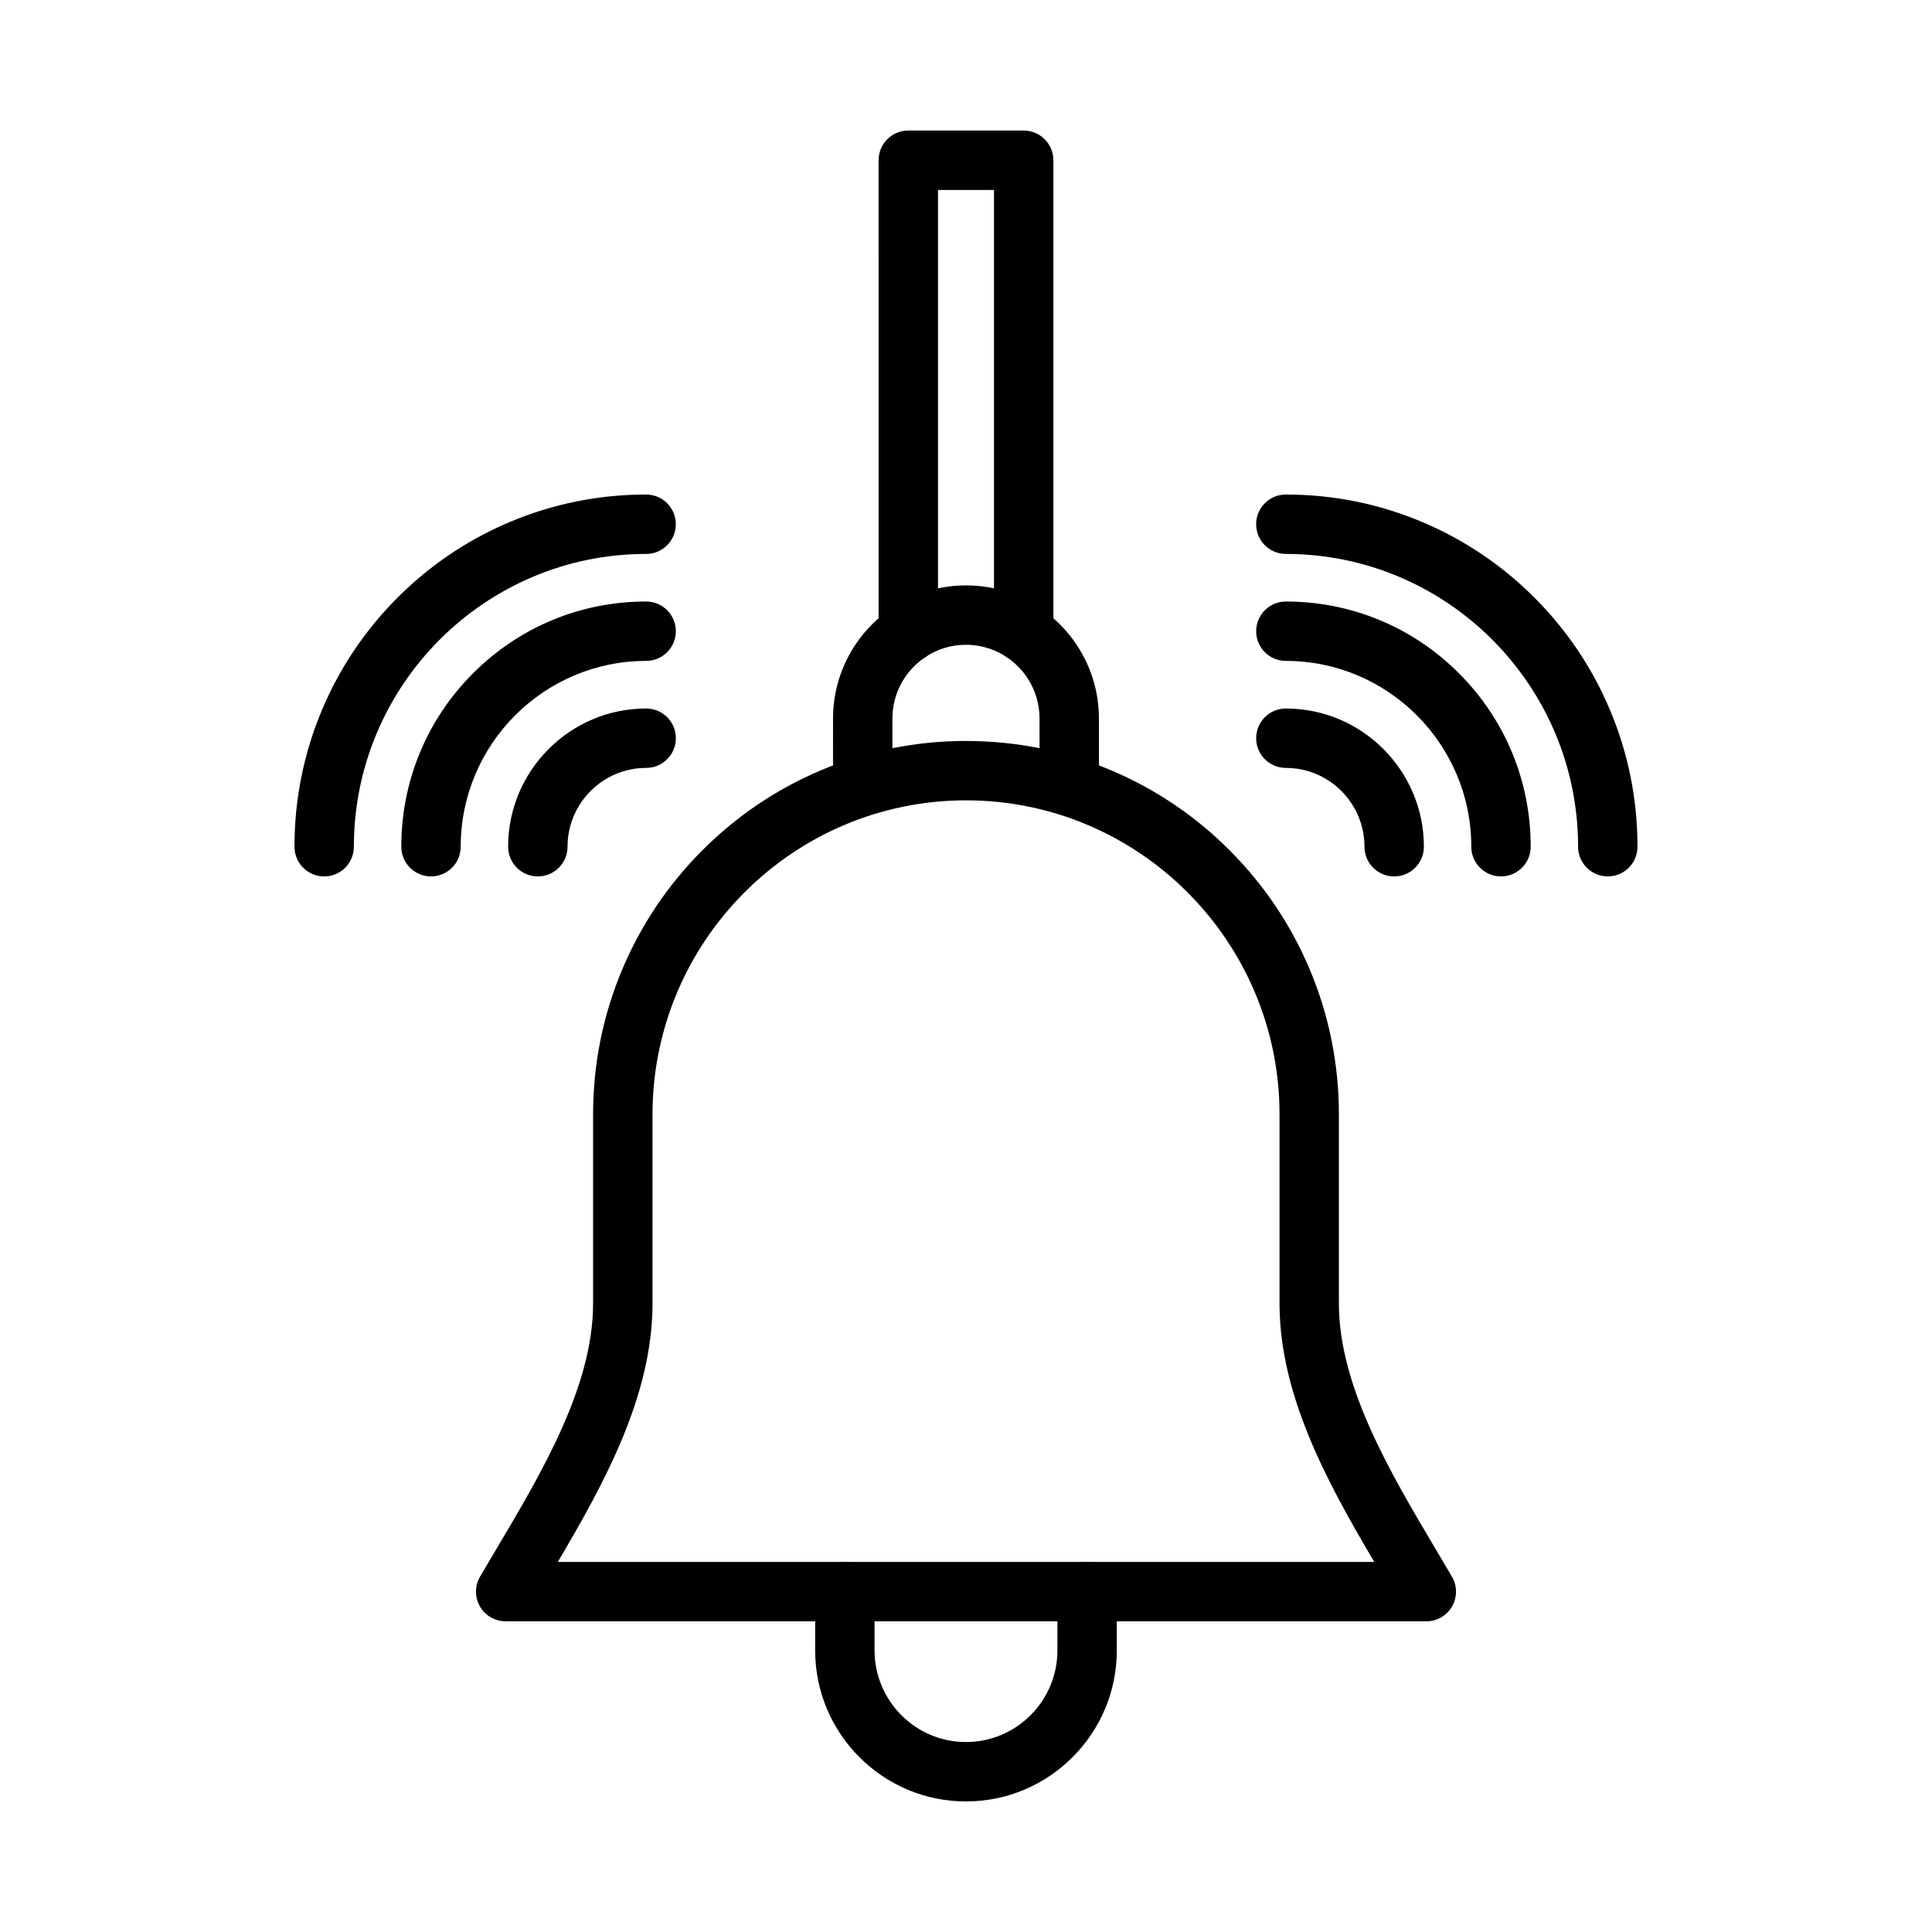
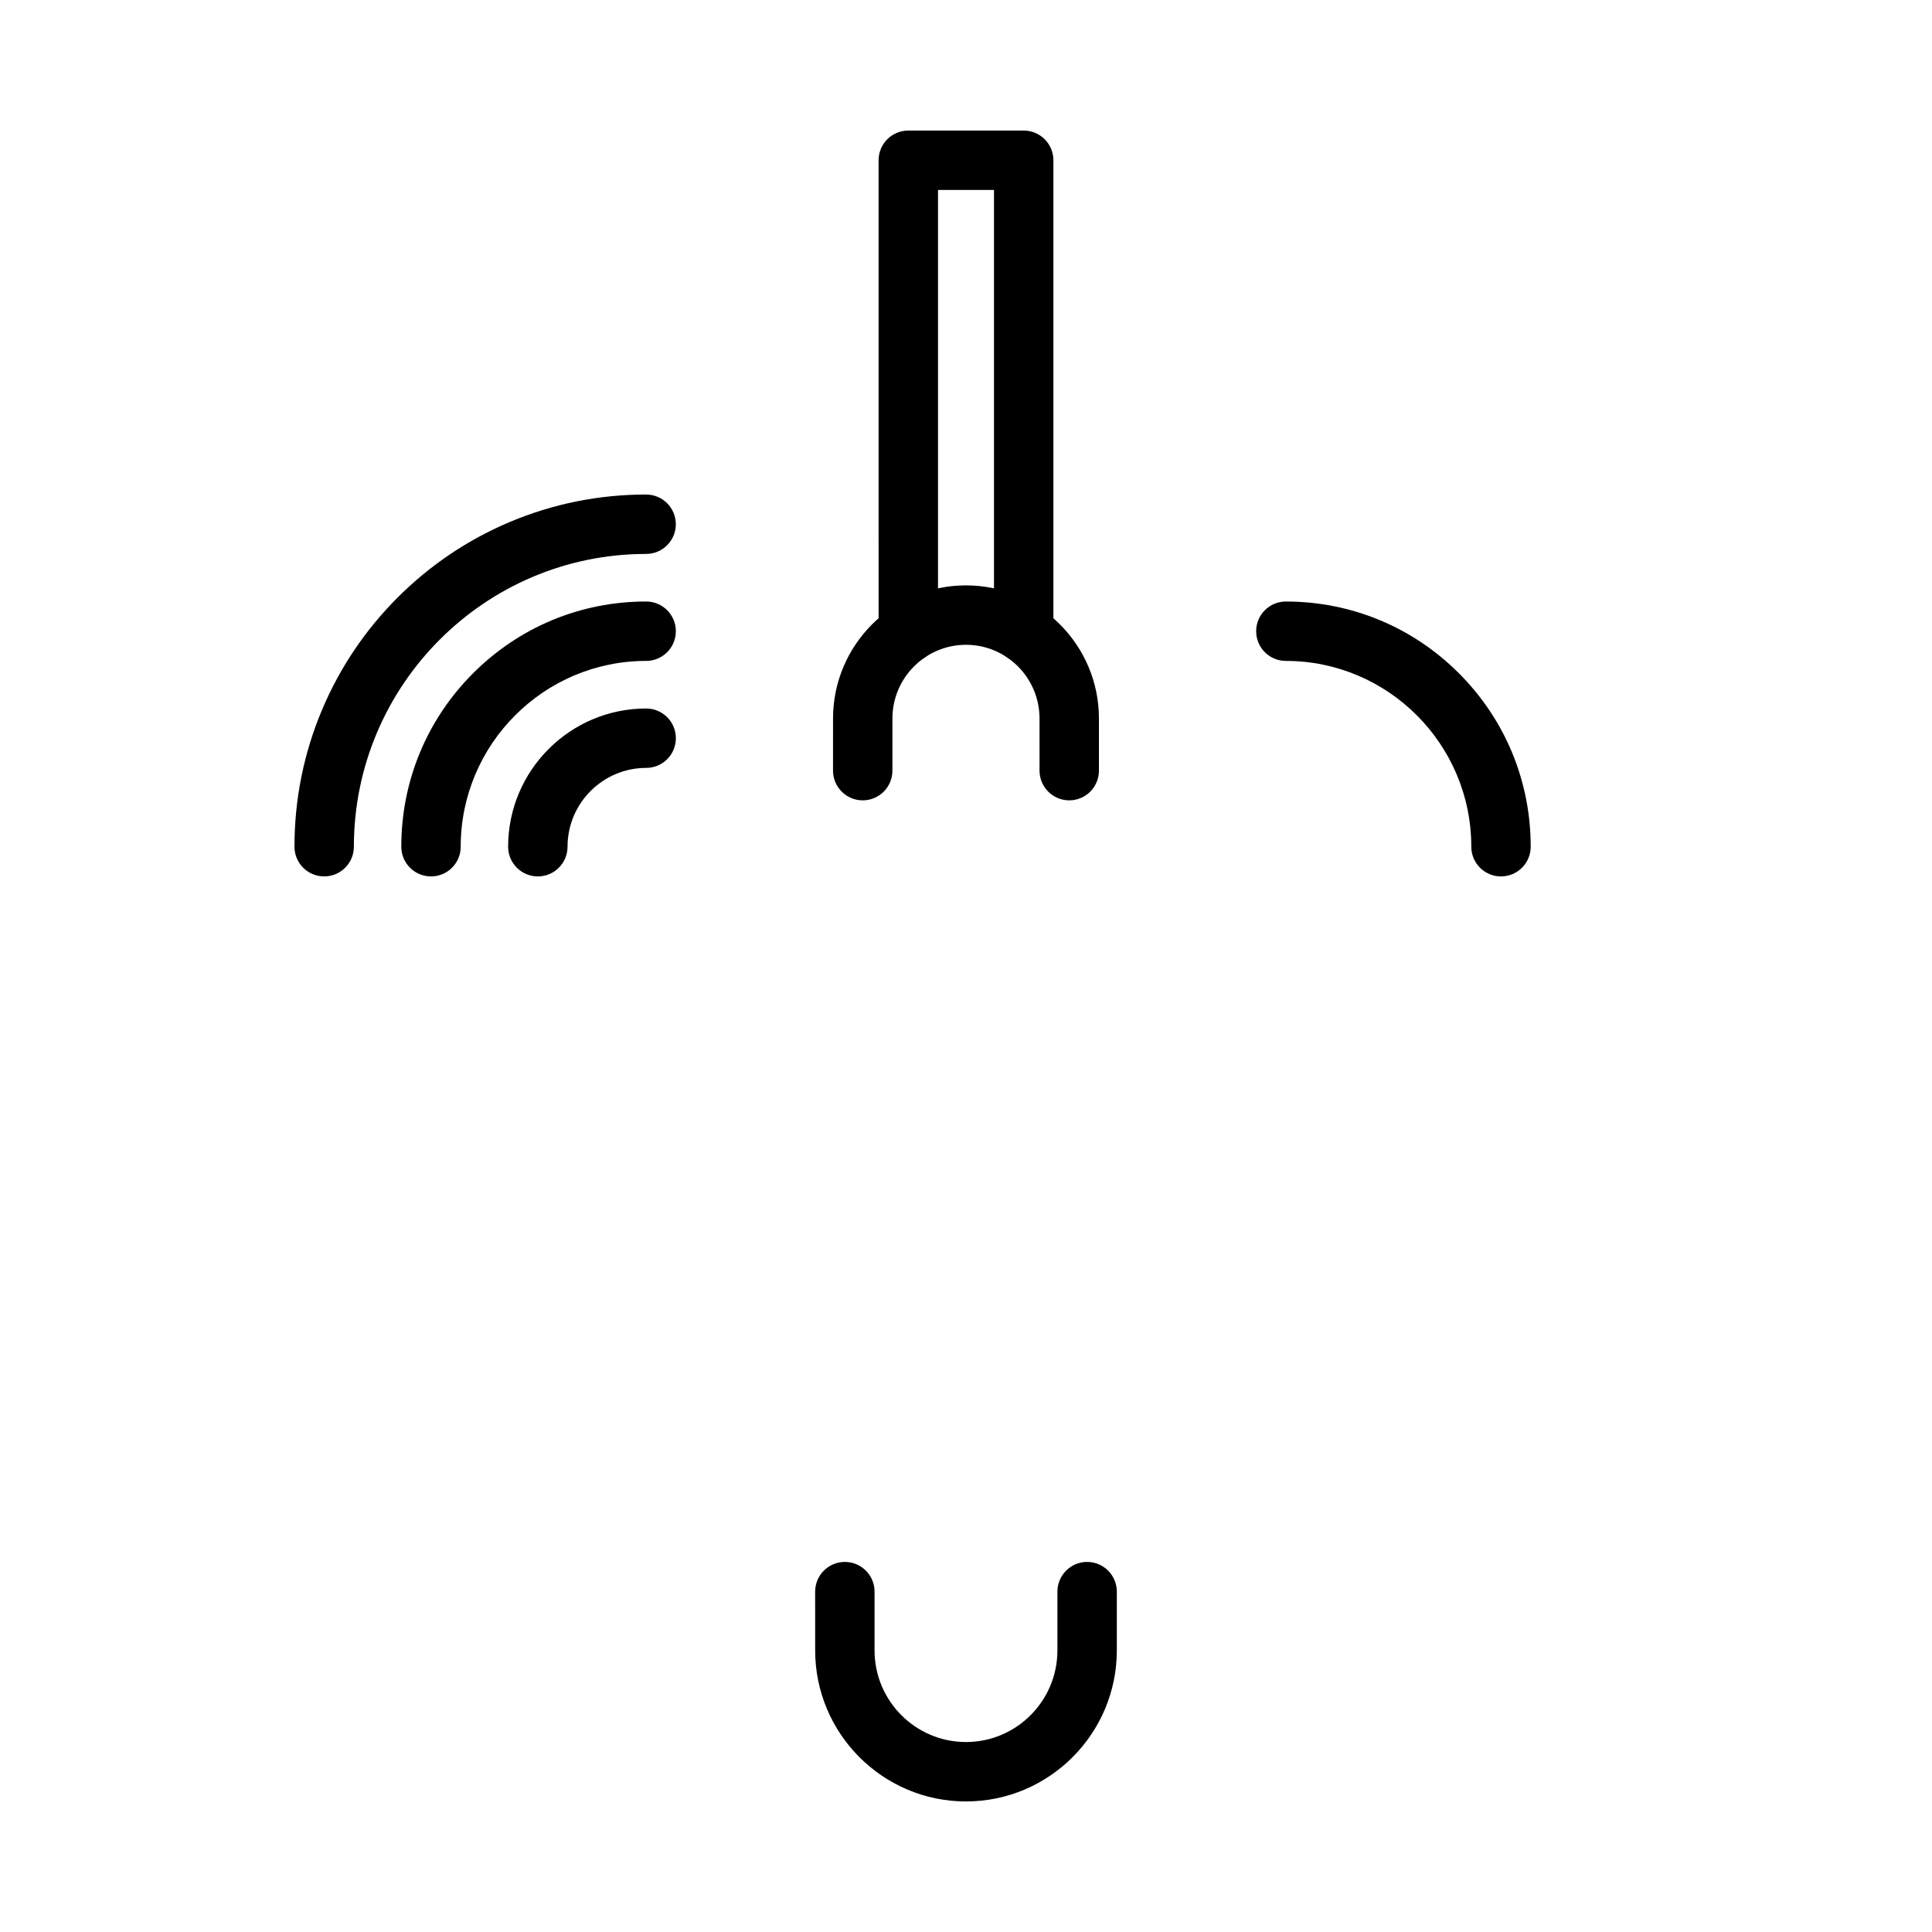
<svg xmlns="http://www.w3.org/2000/svg" fill="#000000" width="800px" height="800px" version="1.1" viewBox="144 144 512 512">
  <g>
-     <path d="m521.99 573.67h-243.98c-2.82 0-5.426-1.508-6.828-3.957-1.402-2.445-1.391-5.457 0.035-7.891 1.406-2.406 2.883-4.887 4.309-7.289 12.023-20.234 25.648-43.168 25.648-65.082v-50.117c0-13.355 2.613-26.316 7.769-38.523 4.977-11.785 12.102-22.371 21.172-31.457 9.074-9.09 19.641-16.227 31.41-21.211 12.191-5.164 25.133-7.781 38.473-7.781s26.285 2.617 38.473 7.781c11.77 4.988 22.336 12.121 31.41 21.211 9.074 9.086 16.195 19.672 21.172 31.457 5.152 12.207 7.769 25.168 7.769 38.523v50.117c0 21.914 13.629 44.848 25.648 65.082 1.426 2.402 2.902 4.883 4.309 7.289 1.426 2.434 1.438 5.445 0.035 7.891-1.398 2.449-4.004 3.957-6.824 3.957zm-230.17-15.746h216.37c-12.297-20.812-25.102-44.07-25.102-68.477v-50.117c0-45.895-37.27-83.23-83.082-83.23s-83.082 37.336-83.082 83.23v50.117c0 24.41-12.805 47.664-25.102 68.477z" />
    <path d="m427.36 356.1c-4.348 0-7.871-3.523-7.871-7.871l-0.004-13.816c0-10.773-8.742-19.535-19.492-19.535-10.746 0-19.492 8.766-19.492 19.535v13.816c0 4.348-3.523 7.871-7.871 7.871-4.348 0-7.871-3.523-7.871-7.871l0.004-13.816c0-19.453 15.805-35.281 35.234-35.281s35.234 15.828 35.234 35.281v13.816c0 4.348-3.523 7.871-7.871 7.871z" />
    <path d="m415.29 319.55c-4.348 0-7.871-3.523-7.871-7.871v-117.34h-14.836v117.34c0 4.348-3.523 7.871-7.871 7.871-4.348 0-7.871-3.523-7.871-7.871l-0.004-125.21c0-4.348 3.523-7.871 7.871-7.871h30.582c4.348 0 7.871 3.523 7.871 7.871v125.21c0 4.348-3.523 7.871-7.871 7.871z" />
    <path d="m400 621.4c-22.043 0-39.973-17.957-39.973-40.027l-0.004-15.574c0-4.348 3.523-7.871 7.871-7.871 4.348 0 7.871 3.523 7.871 7.871v15.578c0 13.391 10.871 24.281 24.23 24.281s24.23-10.895 24.23-24.281v-15.578c0-4.348 3.523-7.871 7.871-7.871s7.871 3.523 7.871 7.871v15.578c0.004 22.07-17.93 40.023-39.969 40.023z" />
-     <path d="m513.47 376.26c-4.348 0-7.871-3.523-7.871-7.871 0-11.516-9.348-20.883-20.836-20.883-4.348 0-7.871-3.523-7.871-7.871 0-4.348 3.523-7.871 7.871-7.871 20.172 0 36.582 16.43 36.582 36.629 0 4.344-3.527 7.867-7.875 7.867z" />
    <path d="m541.78 376.26c-4.348 0-7.871-3.523-7.871-7.871 0-27.148-22.047-49.238-49.145-49.238-4.348 0-7.871-3.523-7.871-7.871s3.523-7.871 7.871-7.871c17.336 0 33.633 6.762 45.887 19.039 12.254 12.273 19 28.59 19 45.945 0 4.344-3.523 7.867-7.871 7.867z" />
-     <path d="m570.08 376.26c-4.348 0-7.871-3.523-7.871-7.871 0-42.785-34.742-77.59-77.449-77.59-4.348 0-7.871-3.523-7.871-7.871 0-4.348 3.523-7.871 7.871-7.871 12.578 0 24.785 2.469 36.281 7.34 11.098 4.703 21.066 11.434 29.621 20 8.555 8.57 15.273 18.551 19.965 29.664 4.859 11.512 7.324 23.734 7.324 36.328 0 4.348-3.523 7.871-7.871 7.871z" />
    <path d="m286.53 376.26c-4.348 0-7.871-3.523-7.871-7.871 0-20.195 16.41-36.629 36.582-36.629 4.348 0 7.871 3.523 7.871 7.871s-3.523 7.871-7.871 7.871c-11.488 0-20.836 9.367-20.836 20.883-0.004 4.352-3.527 7.875-7.875 7.875z" />
    <path d="m258.22 376.26c-4.348 0-7.871-3.523-7.871-7.871 0-17.355 6.746-33.672 19-45.945 12.258-12.277 28.551-19.039 45.887-19.039 4.348 0 7.871 3.523 7.871 7.871 0 4.348-3.523 7.871-7.871 7.871-27.098 0-49.145 22.09-49.145 49.238 0.004 4.352-3.523 7.875-7.871 7.875z" />
    <path d="m229.91 376.26c-4.348 0-7.871-3.523-7.871-7.871 0-12.594 2.465-24.816 7.324-36.328 4.695-11.113 11.41-21.094 19.965-29.664 8.555-8.57 18.523-15.301 29.621-20 11.496-4.871 23.703-7.34 36.281-7.34 4.348 0 7.871 3.523 7.871 7.871 0 4.348-3.523 7.871-7.871 7.871-42.707 0-77.449 34.809-77.449 77.59 0 4.348-3.523 7.871-7.871 7.871z" />
  </g>
</svg>